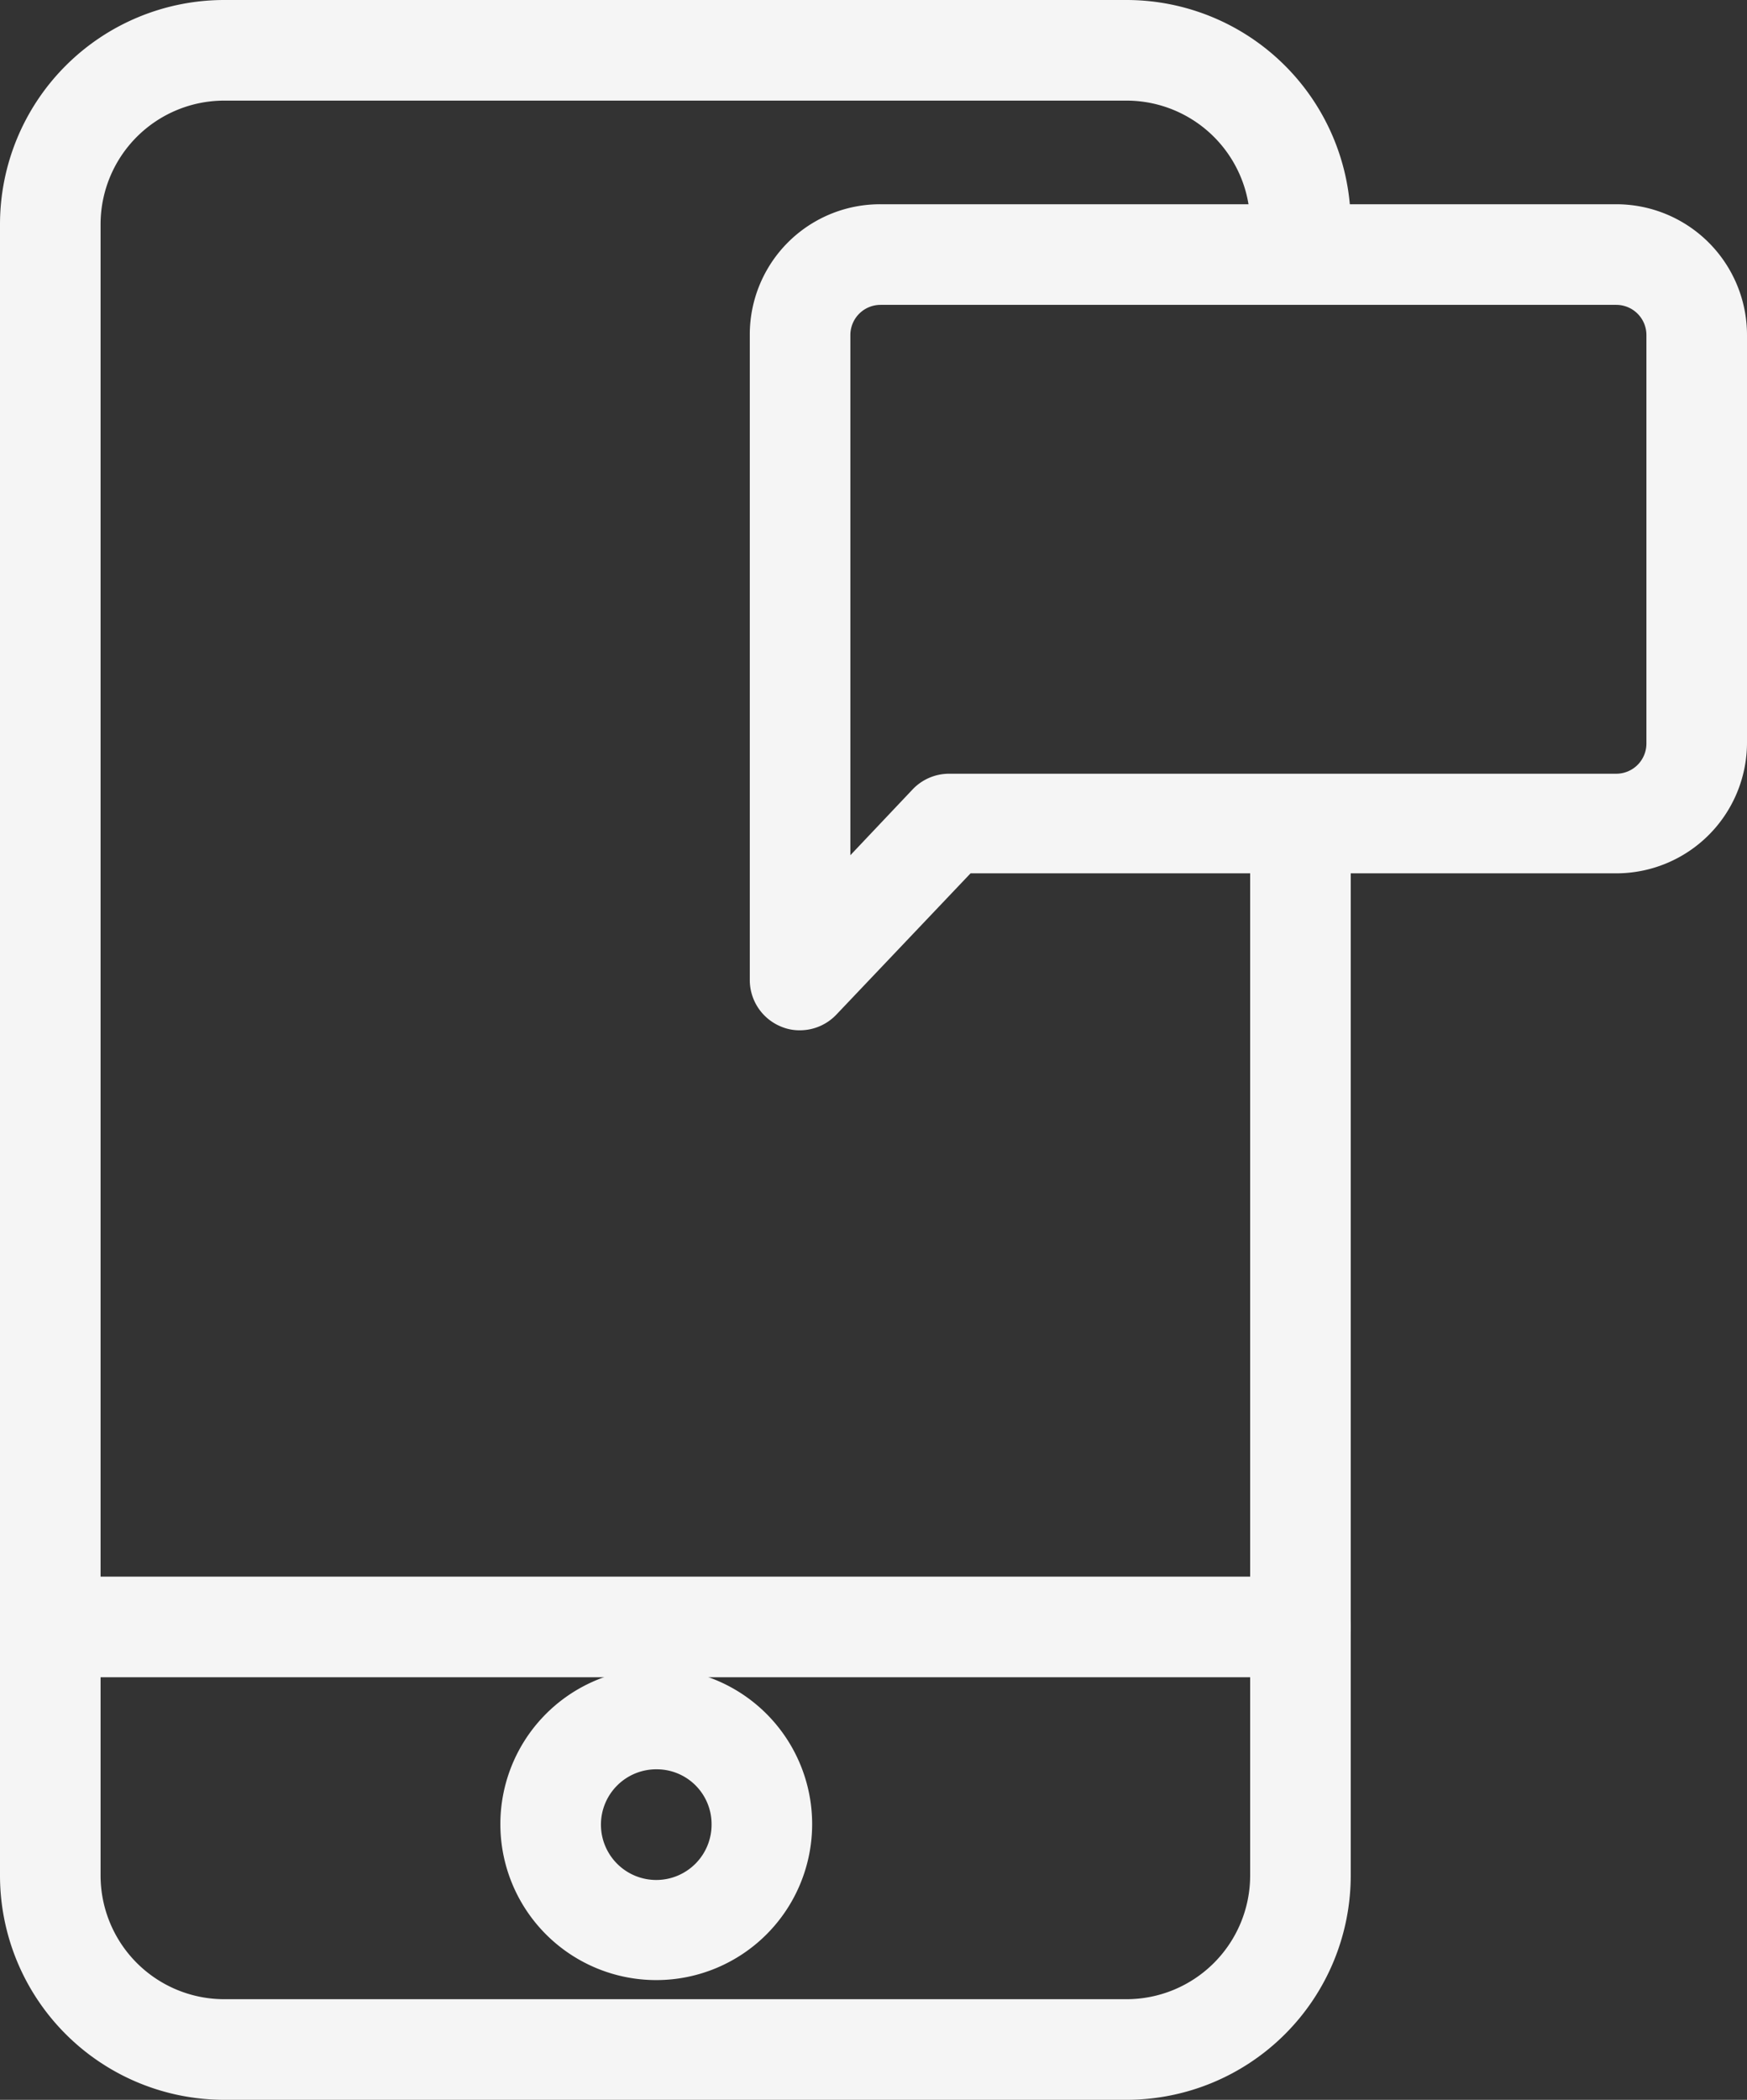
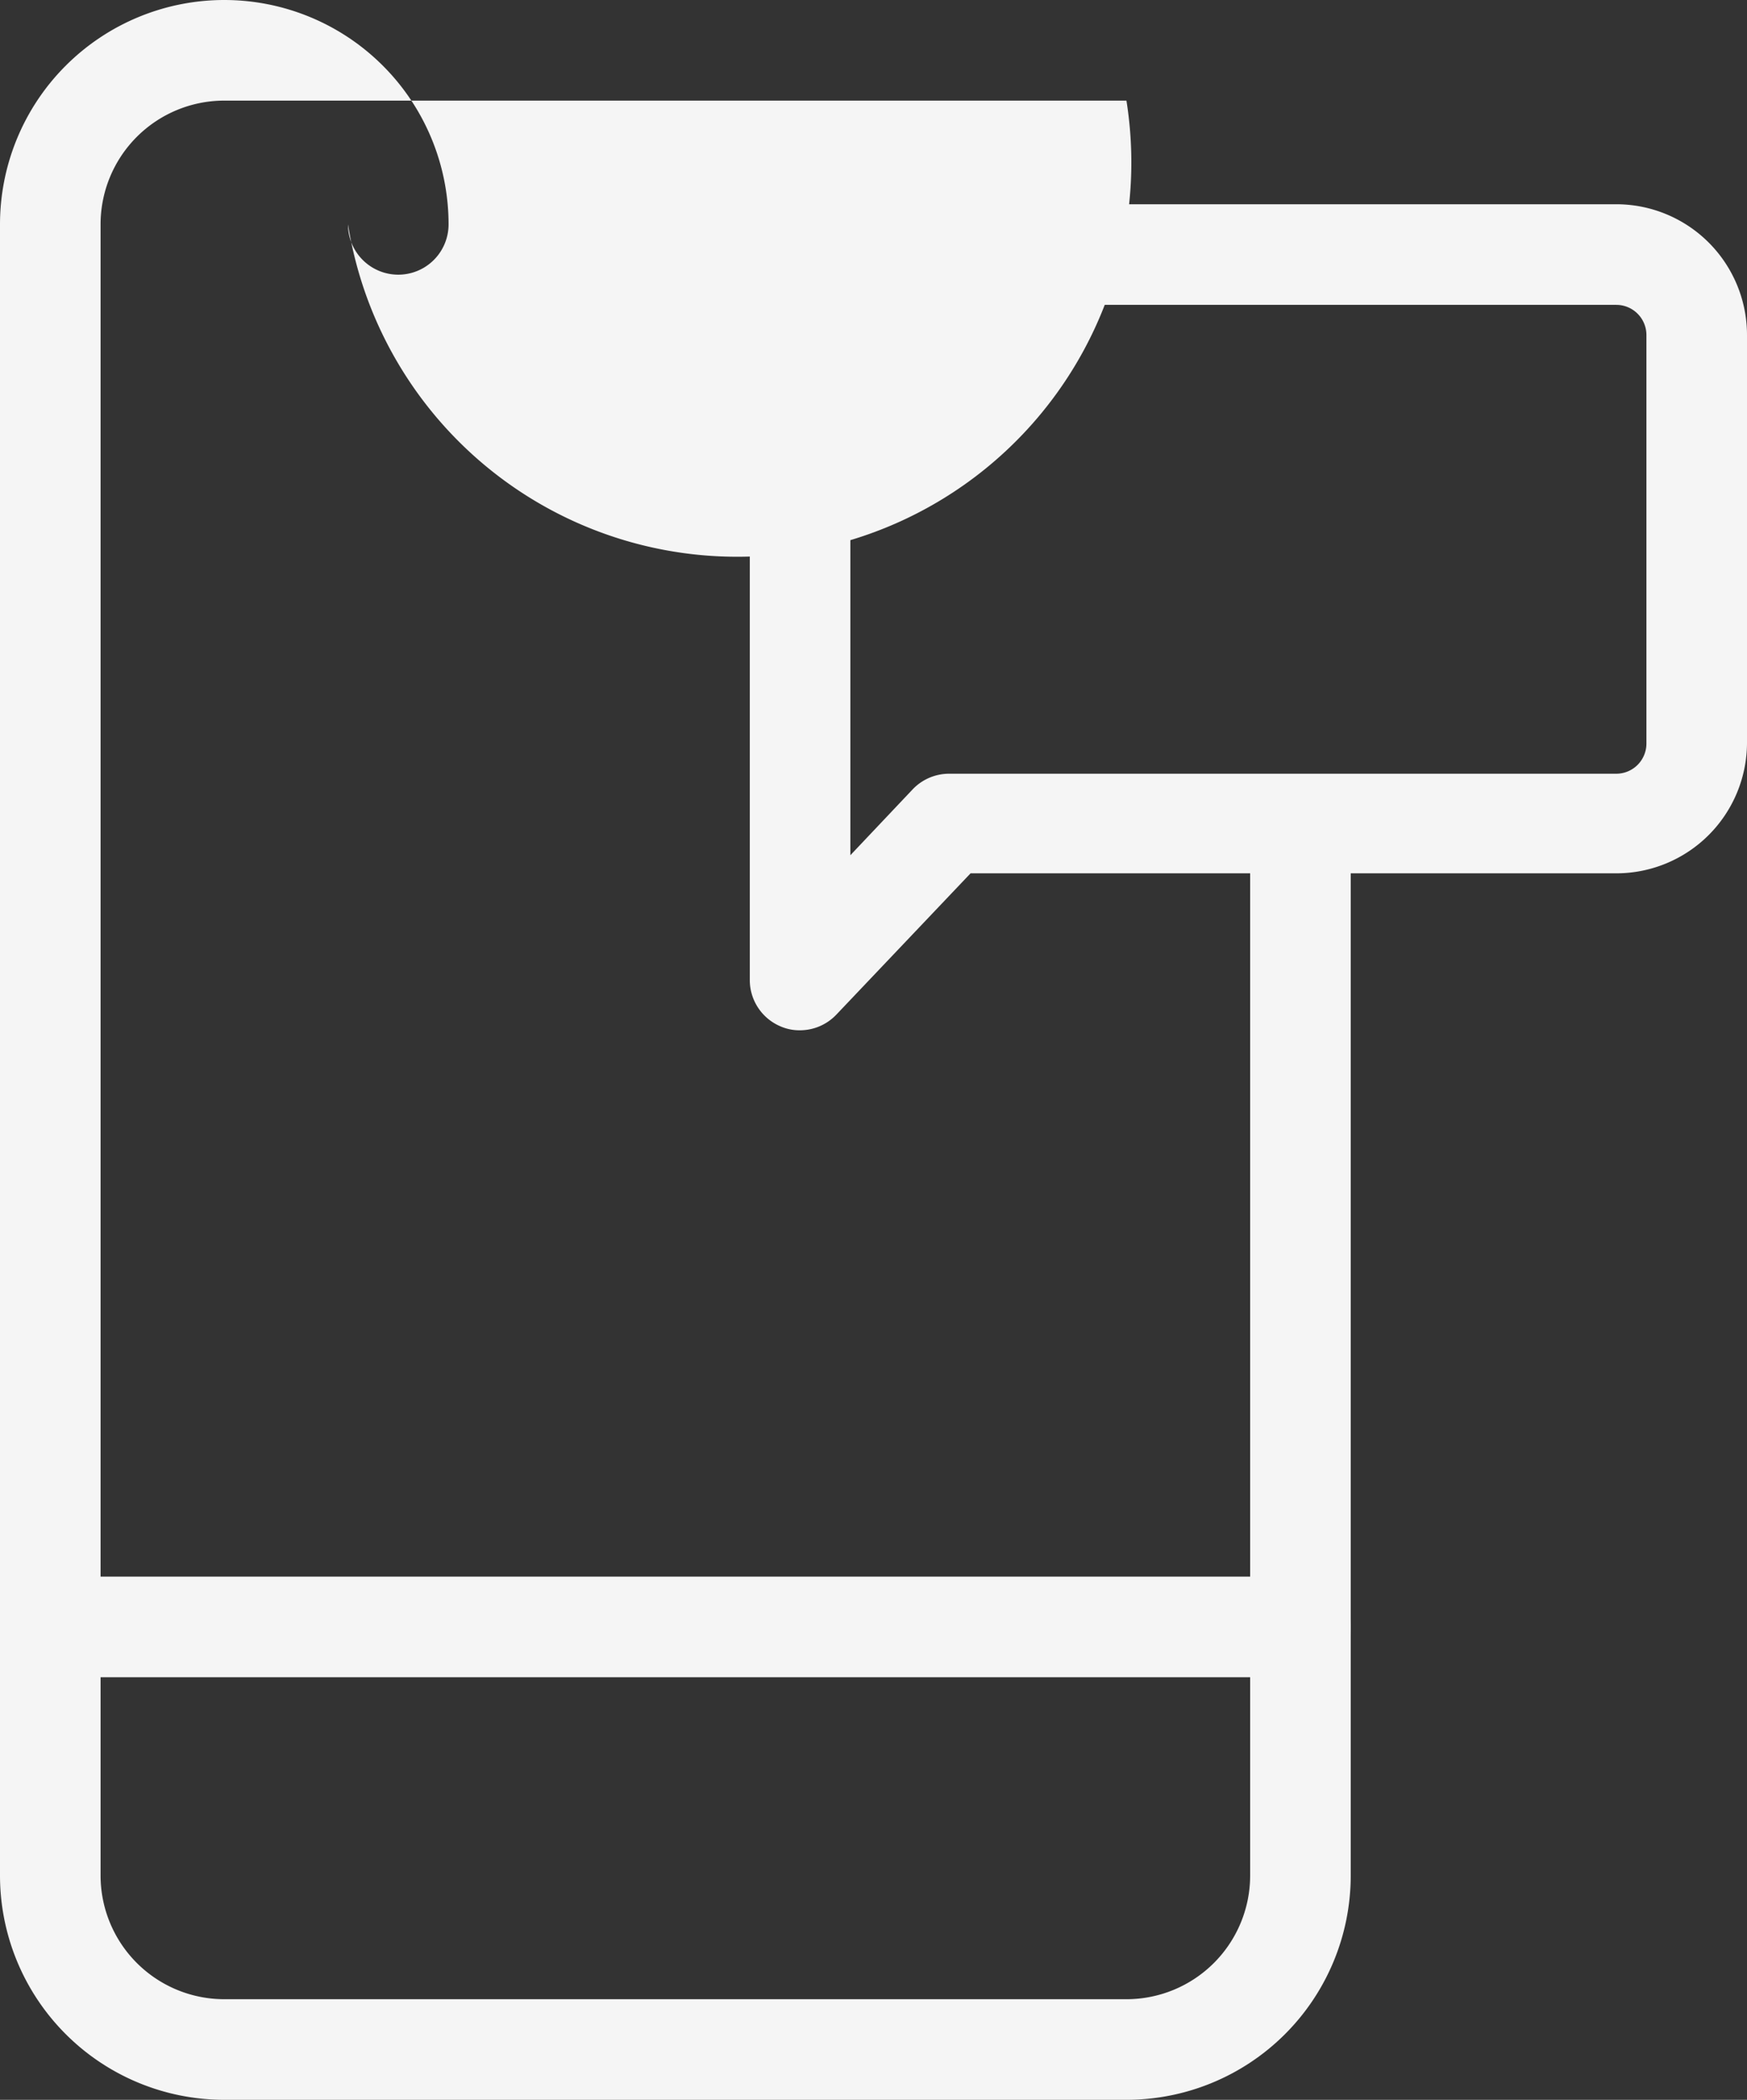
<svg xmlns="http://www.w3.org/2000/svg" data-name="Layer 1" viewBox="0 0 34.74 41.74">
  <rect x="0" y="0" width="34.74" height="41.74" fill="#333333" stroke="none" />
-   <path d="M22.4 41.74H4.46A4.46 4.46 0 0 1 0 37.28V4.46A4.46 4.46 0 0 1 4.46 0H22.4a4.46 4.46 0 0 1 4.46 4.46 1 1 0 1 1-2 0A2.46 2.46 0 0 0 22.4 2H4.46A2.46 2.46 0 0 0 2 4.46v32.82a2.46 2.46 0 0 0 2.46 2.46H22.4a2.46 2.46 0 0 0 2.46-2.46V16.69a1 1 0 1 1 2 0v20.59a4.46 4.46 0 0 1-4.46 4.46z" fill="#f5f5f5" />
+   <path d="M22.4 41.74H4.46A4.46 4.46 0 0 1 0 37.28V4.46A4.46 4.46 0 0 1 4.46 0a4.46 4.46 0 0 1 4.46 4.46 1 1 0 1 1-2 0A2.46 2.46 0 0 0 22.4 2H4.46A2.46 2.46 0 0 0 2 4.46v32.82a2.46 2.46 0 0 0 2.46 2.46H22.4a2.46 2.46 0 0 0 2.46-2.46V16.69a1 1 0 1 1 2 0v20.59a4.46 4.46 0 0 1-4.46 4.46z" fill="#f5f5f5" />
  <path d="M25.86 33.34H1a1 1 0 0 1 0-2h24.86a1 1 0 1 1 0 2zm-9.95-12.86a.94.94 0 0 1-.37-.07 1 1 0 0 1-.63-.93V6.66a2.59 2.59 0 0 1 2.6-2.6h14.63a2.6 2.6 0 0 1 2.6 2.6v8.1a2.6 2.6 0 0 1-2.6 2.6H19.3l-2.67 2.81a1 1 0 0 1-.72.31zm1.6-14.42a.6.6 0 0 0-.6.6V17l1.23-1.3a1 1 0 0 1 .73-.32h13.27a.6.6 0 0 0 .6-.6V6.66a.6.6 0 0 0-.6-.6z" fill="#f5f5f5" />
-   <path d="M13.06 39.36a3.1 3.1 0 1 1 3.09-3.1 3.1 3.1 0 0 1-3.09 3.1zm0-4.19a1.1 1.1 0 1 0 1.09 1.09 1.09 1.09 0 0 0-1.09-1.09z" fill="#f5f5f5" />
</svg>